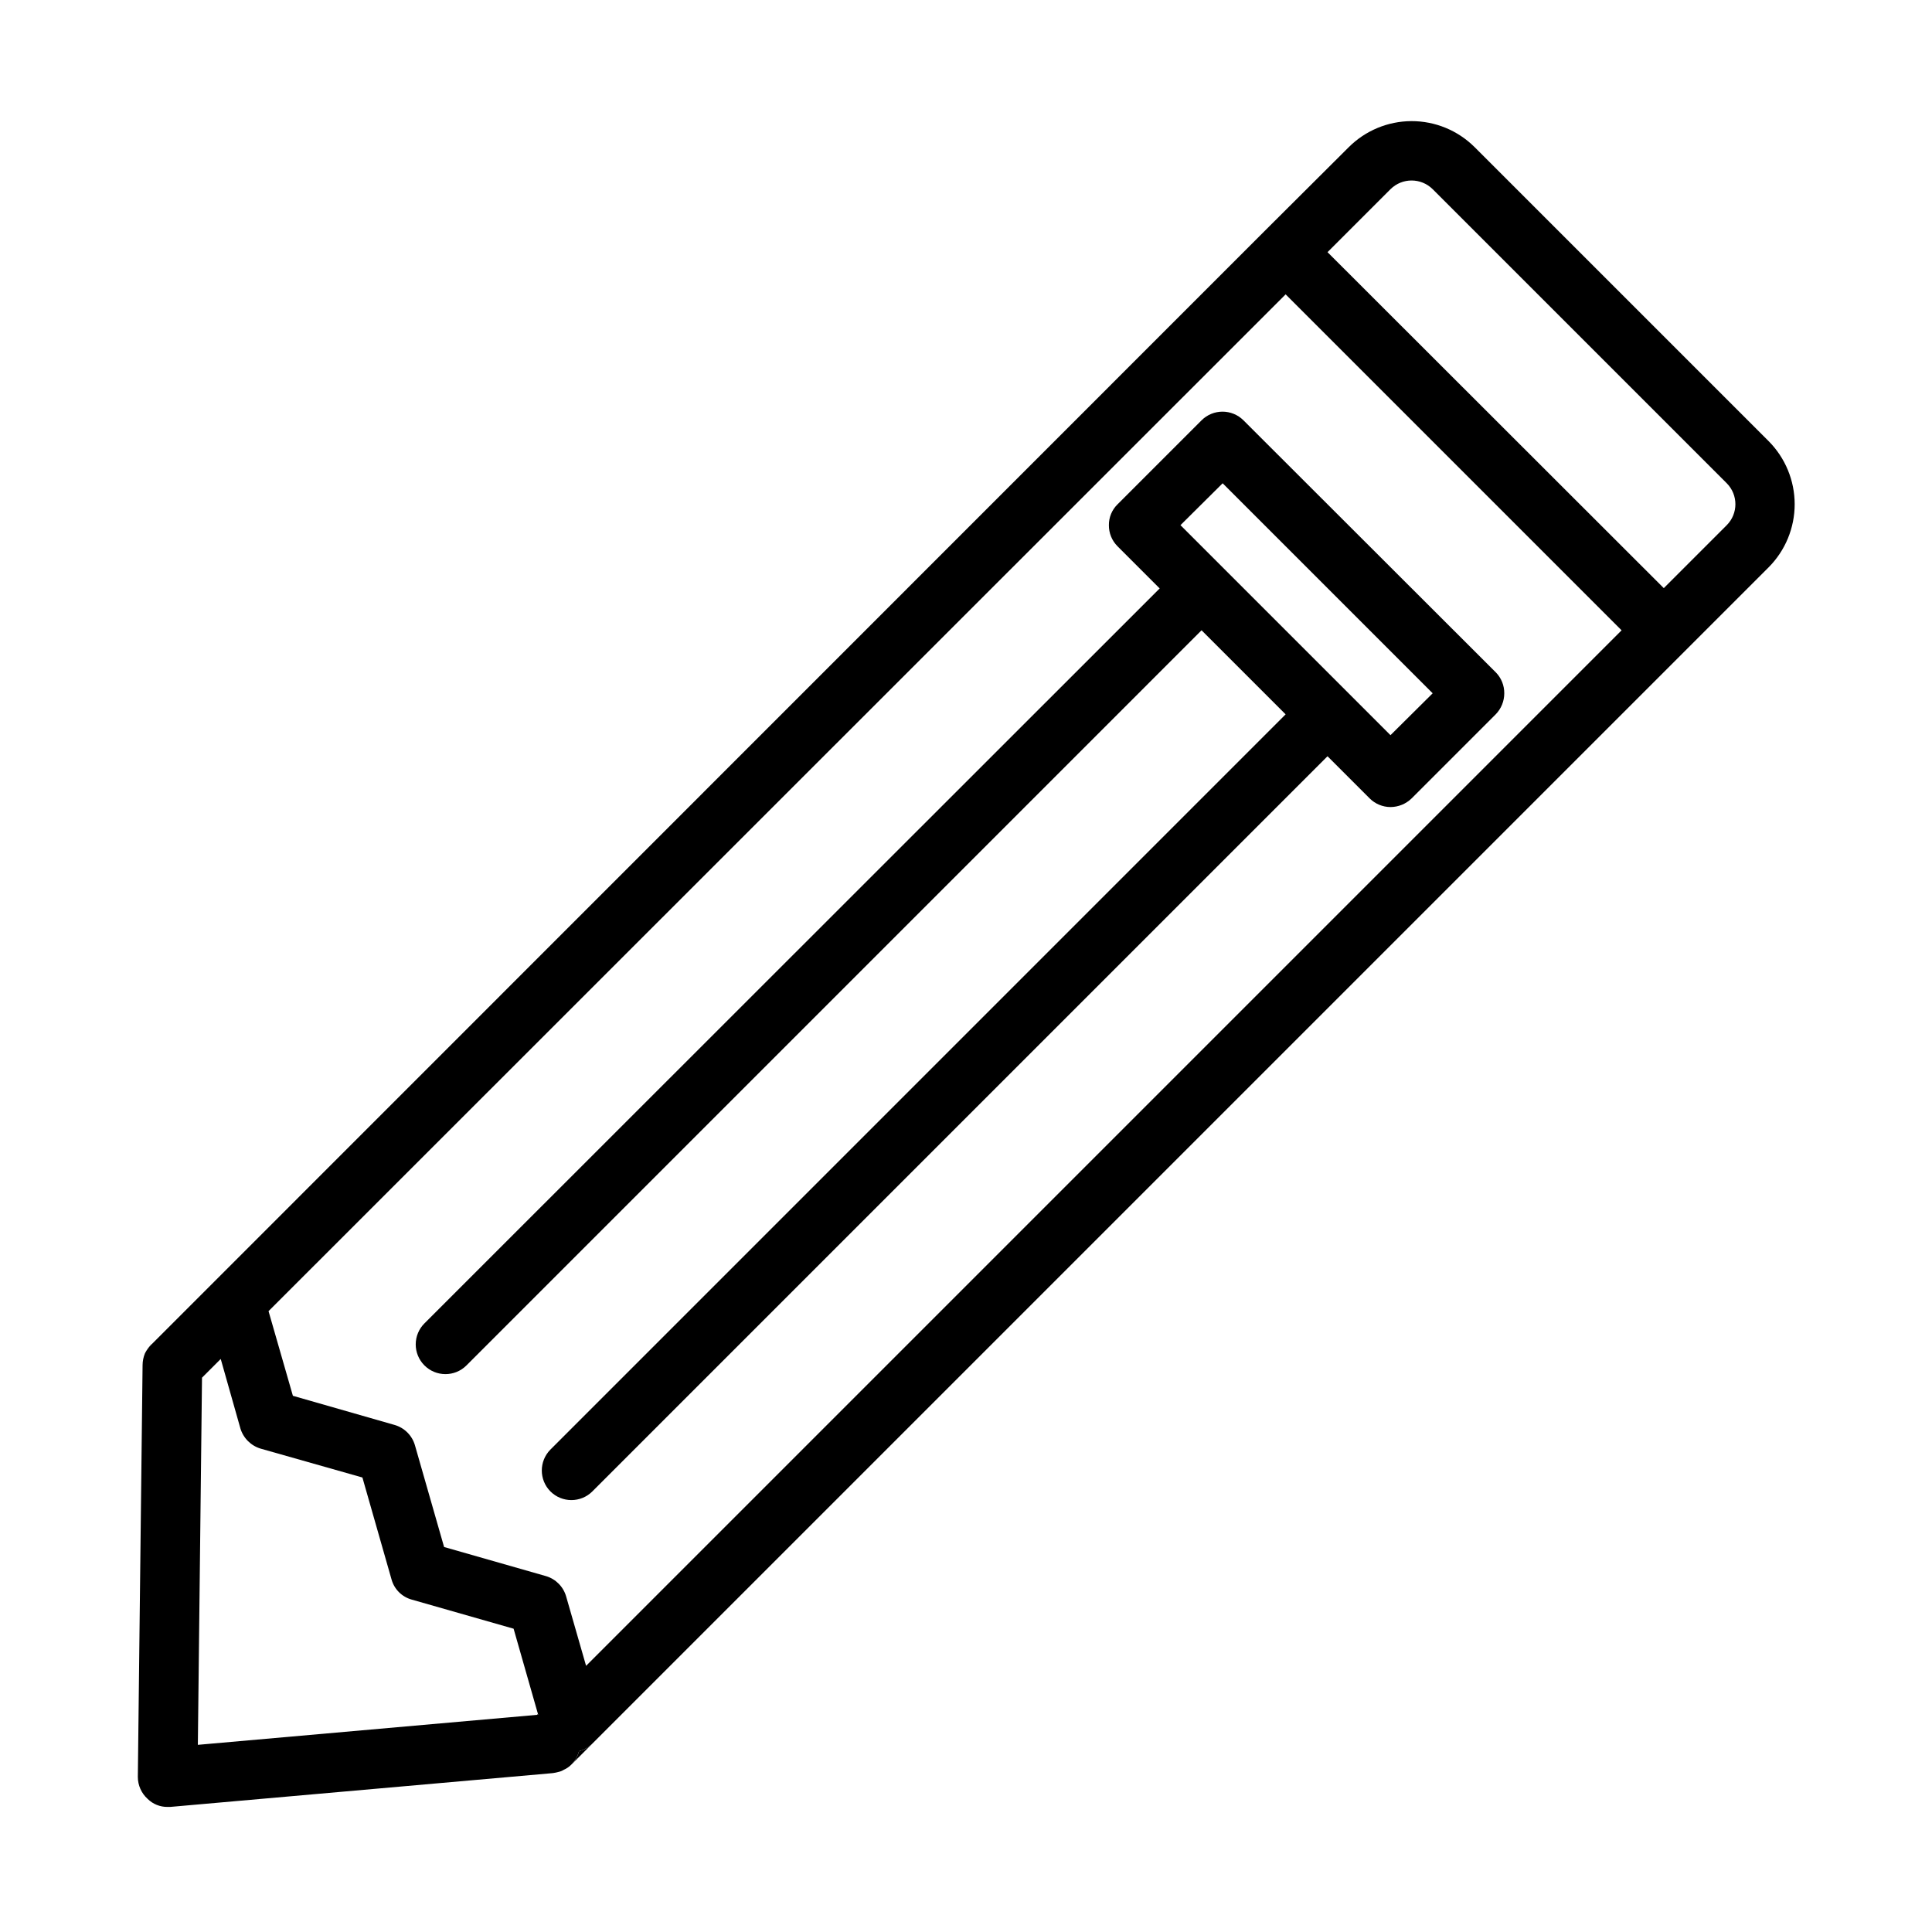
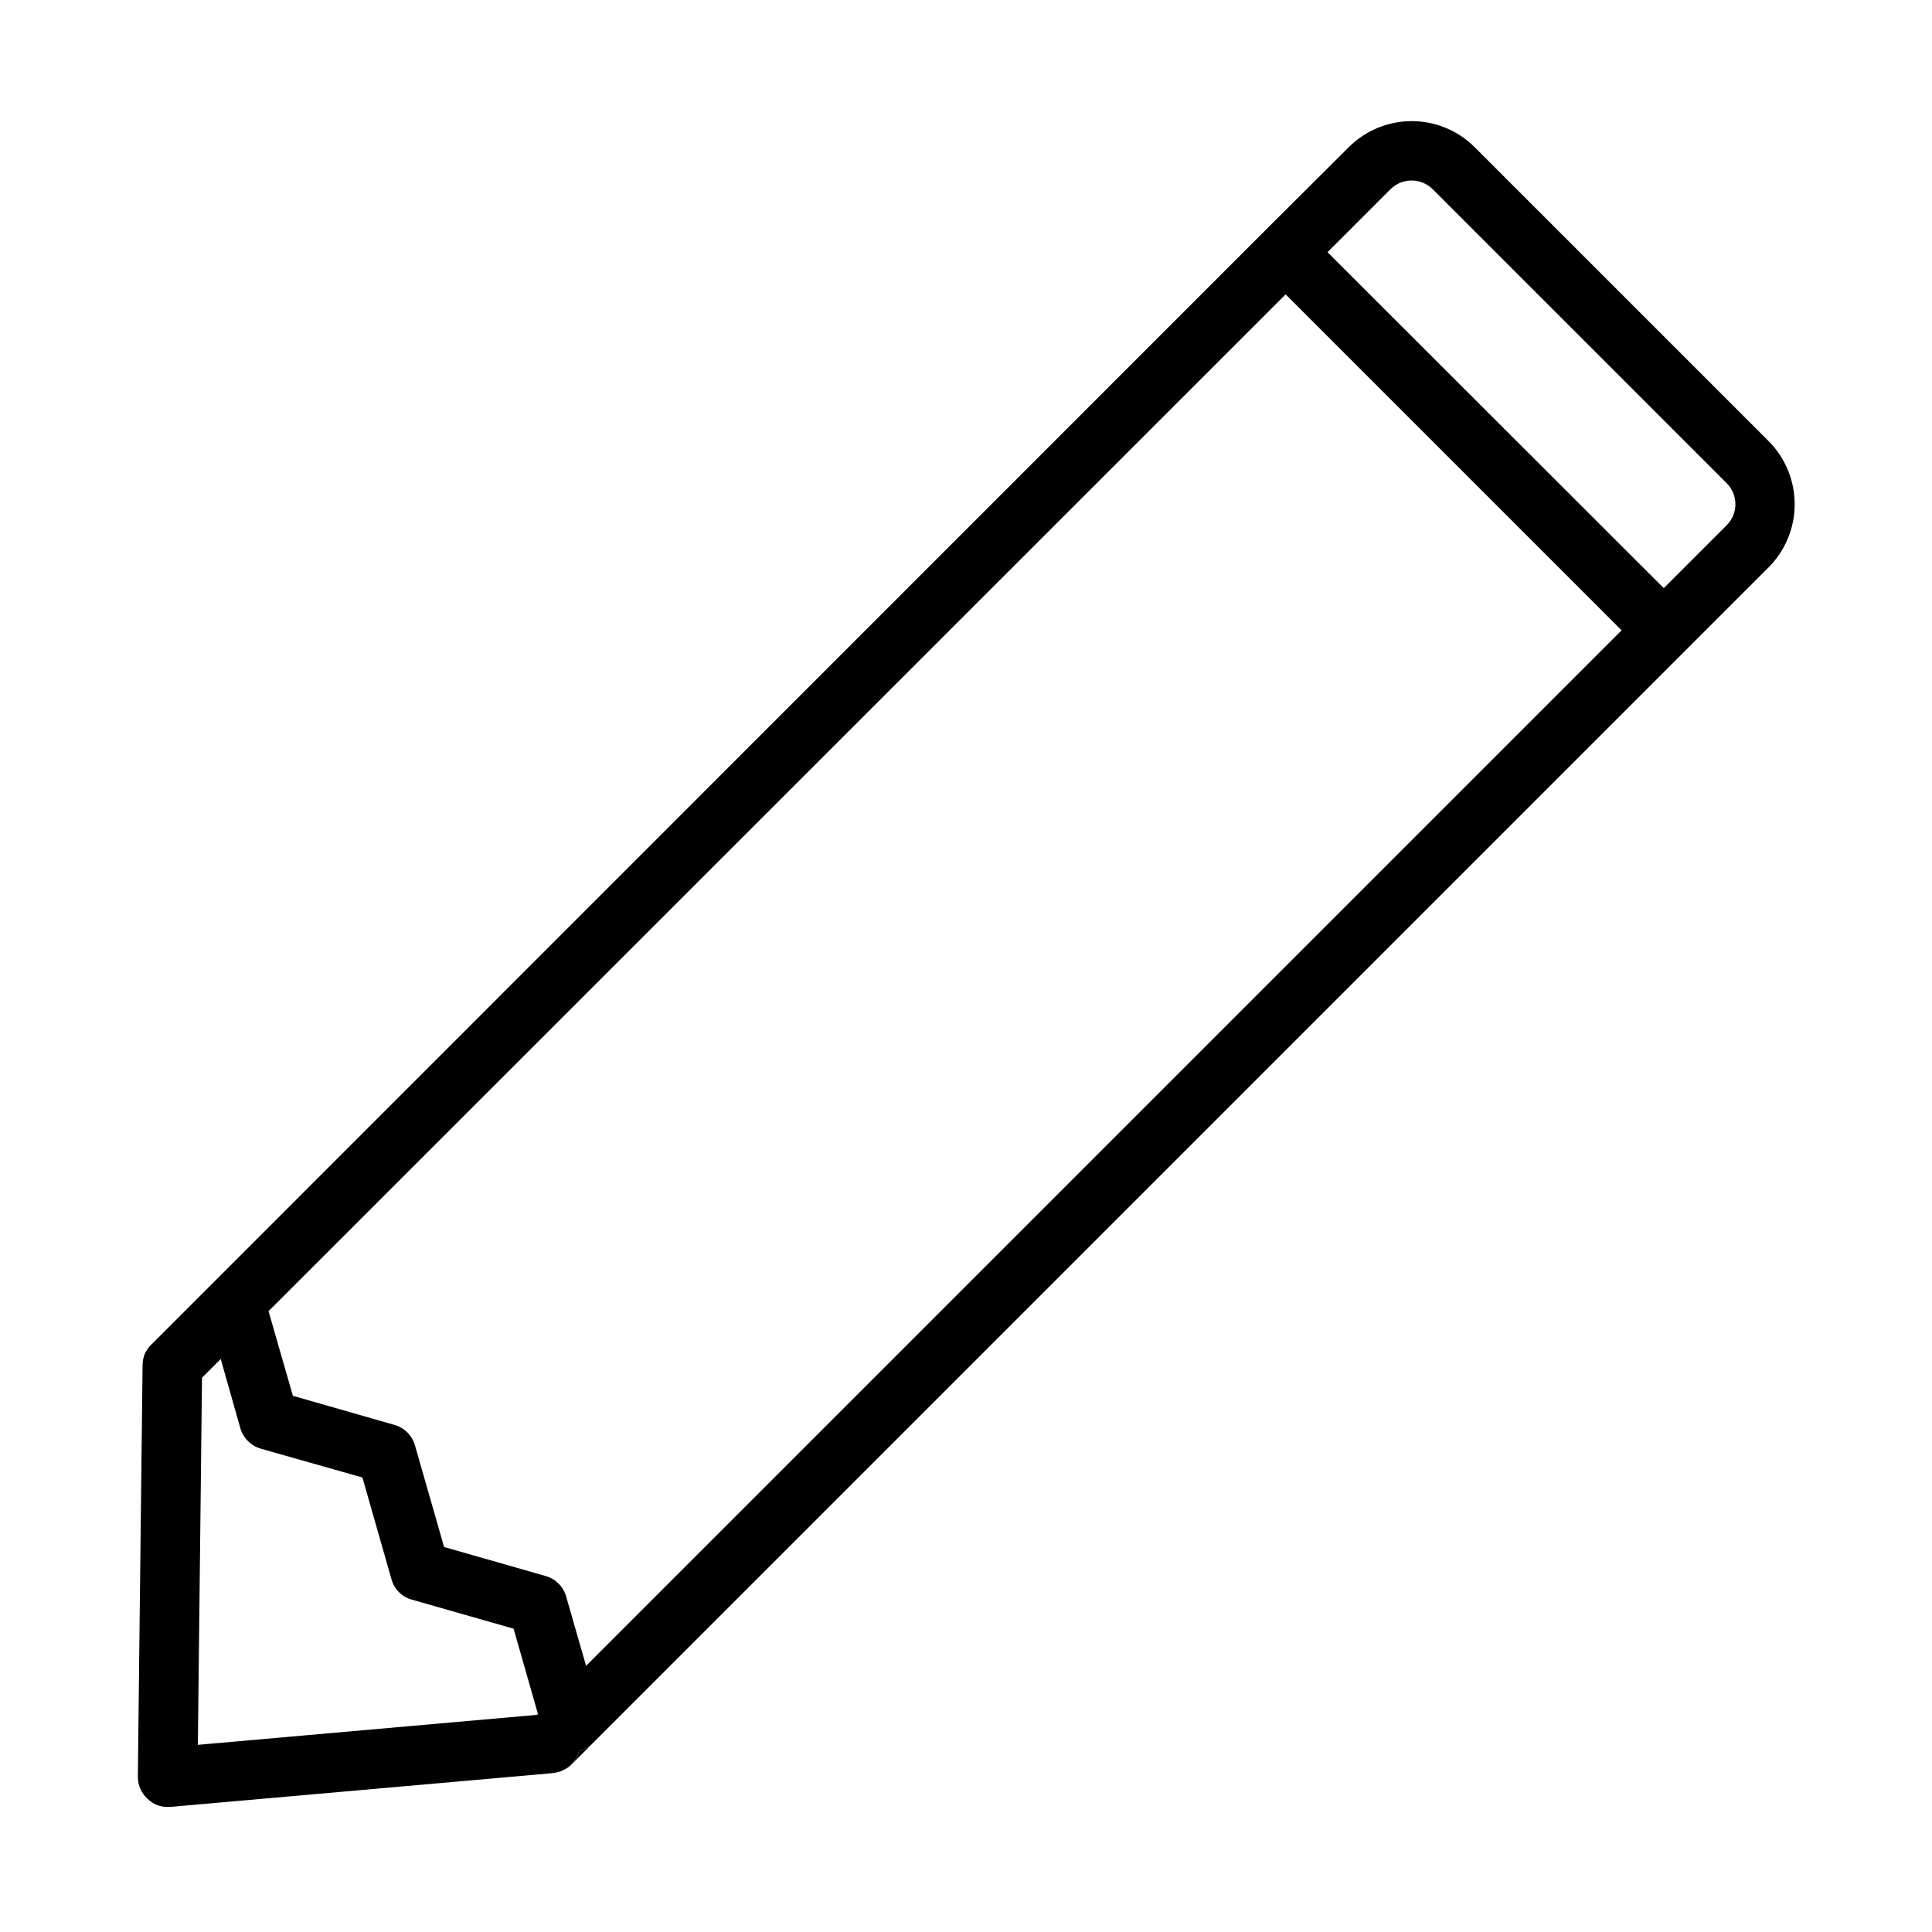
<svg xmlns="http://www.w3.org/2000/svg" fill="#000000" width="800px" height="800px" version="1.1" viewBox="144 144 512 512">
  <g>
    <path d="m184.15 500.29c-0.688 0.699-1.273 1.492-1.734 2.359 0.434-0.863 0.992-1.66 1.656-2.359z" />
    <path d="m286.64 598.45h-0.312l0.234-0.238z" />
    <path d="m300.89 606.17-5.434 5.434v-0.004c0.953-0.961 1.629-2.156 1.969-3.461 0.078-0.078 0.078-0.078 0.156-0.078v-0.004c1.246-0.34 2.383-0.988 3.309-1.887z" />
    <path d="m612.7 260.9-77.934-77.934v0.004c-4.438-4.414-10.445-6.883-16.703-6.871-6.258 0.016-12.254 2.516-16.672 6.949l-22.277 22.199-278.2 278.27-16.766 16.77c-0.688 0.699-1.273 1.492-1.734 2.359-0.41 1-0.625 2.07-0.629 3.148l-1.258 109.11c0.004 2.219 0.949 4.336 2.598 5.824 1.402 1.383 3.301 2.148 5.273 2.125h0.707l100.68-8.895 0.789-0.078c0.504-0.07 1.004-0.172 1.496-0.316 0.477-0.102 0.93-0.289 1.336-0.551 0.77-0.332 1.465-0.812 2.047-1.418 0.953-0.961 1.629-2.156 1.969-3.461 0.078-0.078 0.078-0.078 0.156-0.078v-0.004c1.246-0.34 2.383-0.988 3.309-1.887l311.81-311.81c4.426-4.441 6.91-10.457 6.91-16.727 0-6.269-2.484-12.285-6.91-16.73zm-326.37 337.55-89.898 7.949 1.102-97.297 4.961-4.961 5.195 18.344h-0.004c0.77 2.617 2.816 4.664 5.434 5.43l26.922 7.637 7.715 27c0.715 2.606 2.75 4.641 5.352 5.356l27 7.715 6.453 22.594 0.078 0.234zm12.988-12.988-5.273-18.344c-0.73-2.609-2.754-4.664-5.356-5.43l-27-7.715-7.715-26.922c-0.746-2.633-2.801-4.688-5.434-5.434l-26.922-7.715-6.453-22.434 269.54-269.46 89.031 89.031zm302.29-302.29-16.688 16.688-89.113-89.035 16.688-16.688c3.094-3.07 8.086-3.07 11.18 0l77.934 77.934c3.051 3.07 3.051 8.027 0 11.098z" />
-     <path d="m540.36 322.14-66.832-66.754c-3.07-3.055-8.031-3.055-11.102 0l-22.277 22.277c-1.477 1.449-2.301 3.438-2.281 5.508-0.02 2.098 0.801 4.109 2.281 5.59l11.18 11.18-194.83 194.75c-1.484 1.473-2.32 3.473-2.328 5.562-0.008 2.086 0.816 4.094 2.289 5.574 3.062 3.09 8.051 3.106 11.137 0.043l194.83-194.84 22.277 22.277-194.83 194.84c-3.051 3.07-3.051 8.027 0 11.098 3.07 3.055 8.031 3.055 11.102 0l194.83-194.83 11.18 11.18c1.465 1.453 3.445 2.273 5.508 2.281 2.09-0.008 4.094-0.828 5.59-2.281l22.277-22.277c1.469-1.492 2.289-3.5 2.285-5.59 0.02-2.094-0.805-4.109-2.285-5.59zm-27.867 16.688-55.656-55.656 11.18-11.098 55.656 55.656z" />
  </g>
</svg>